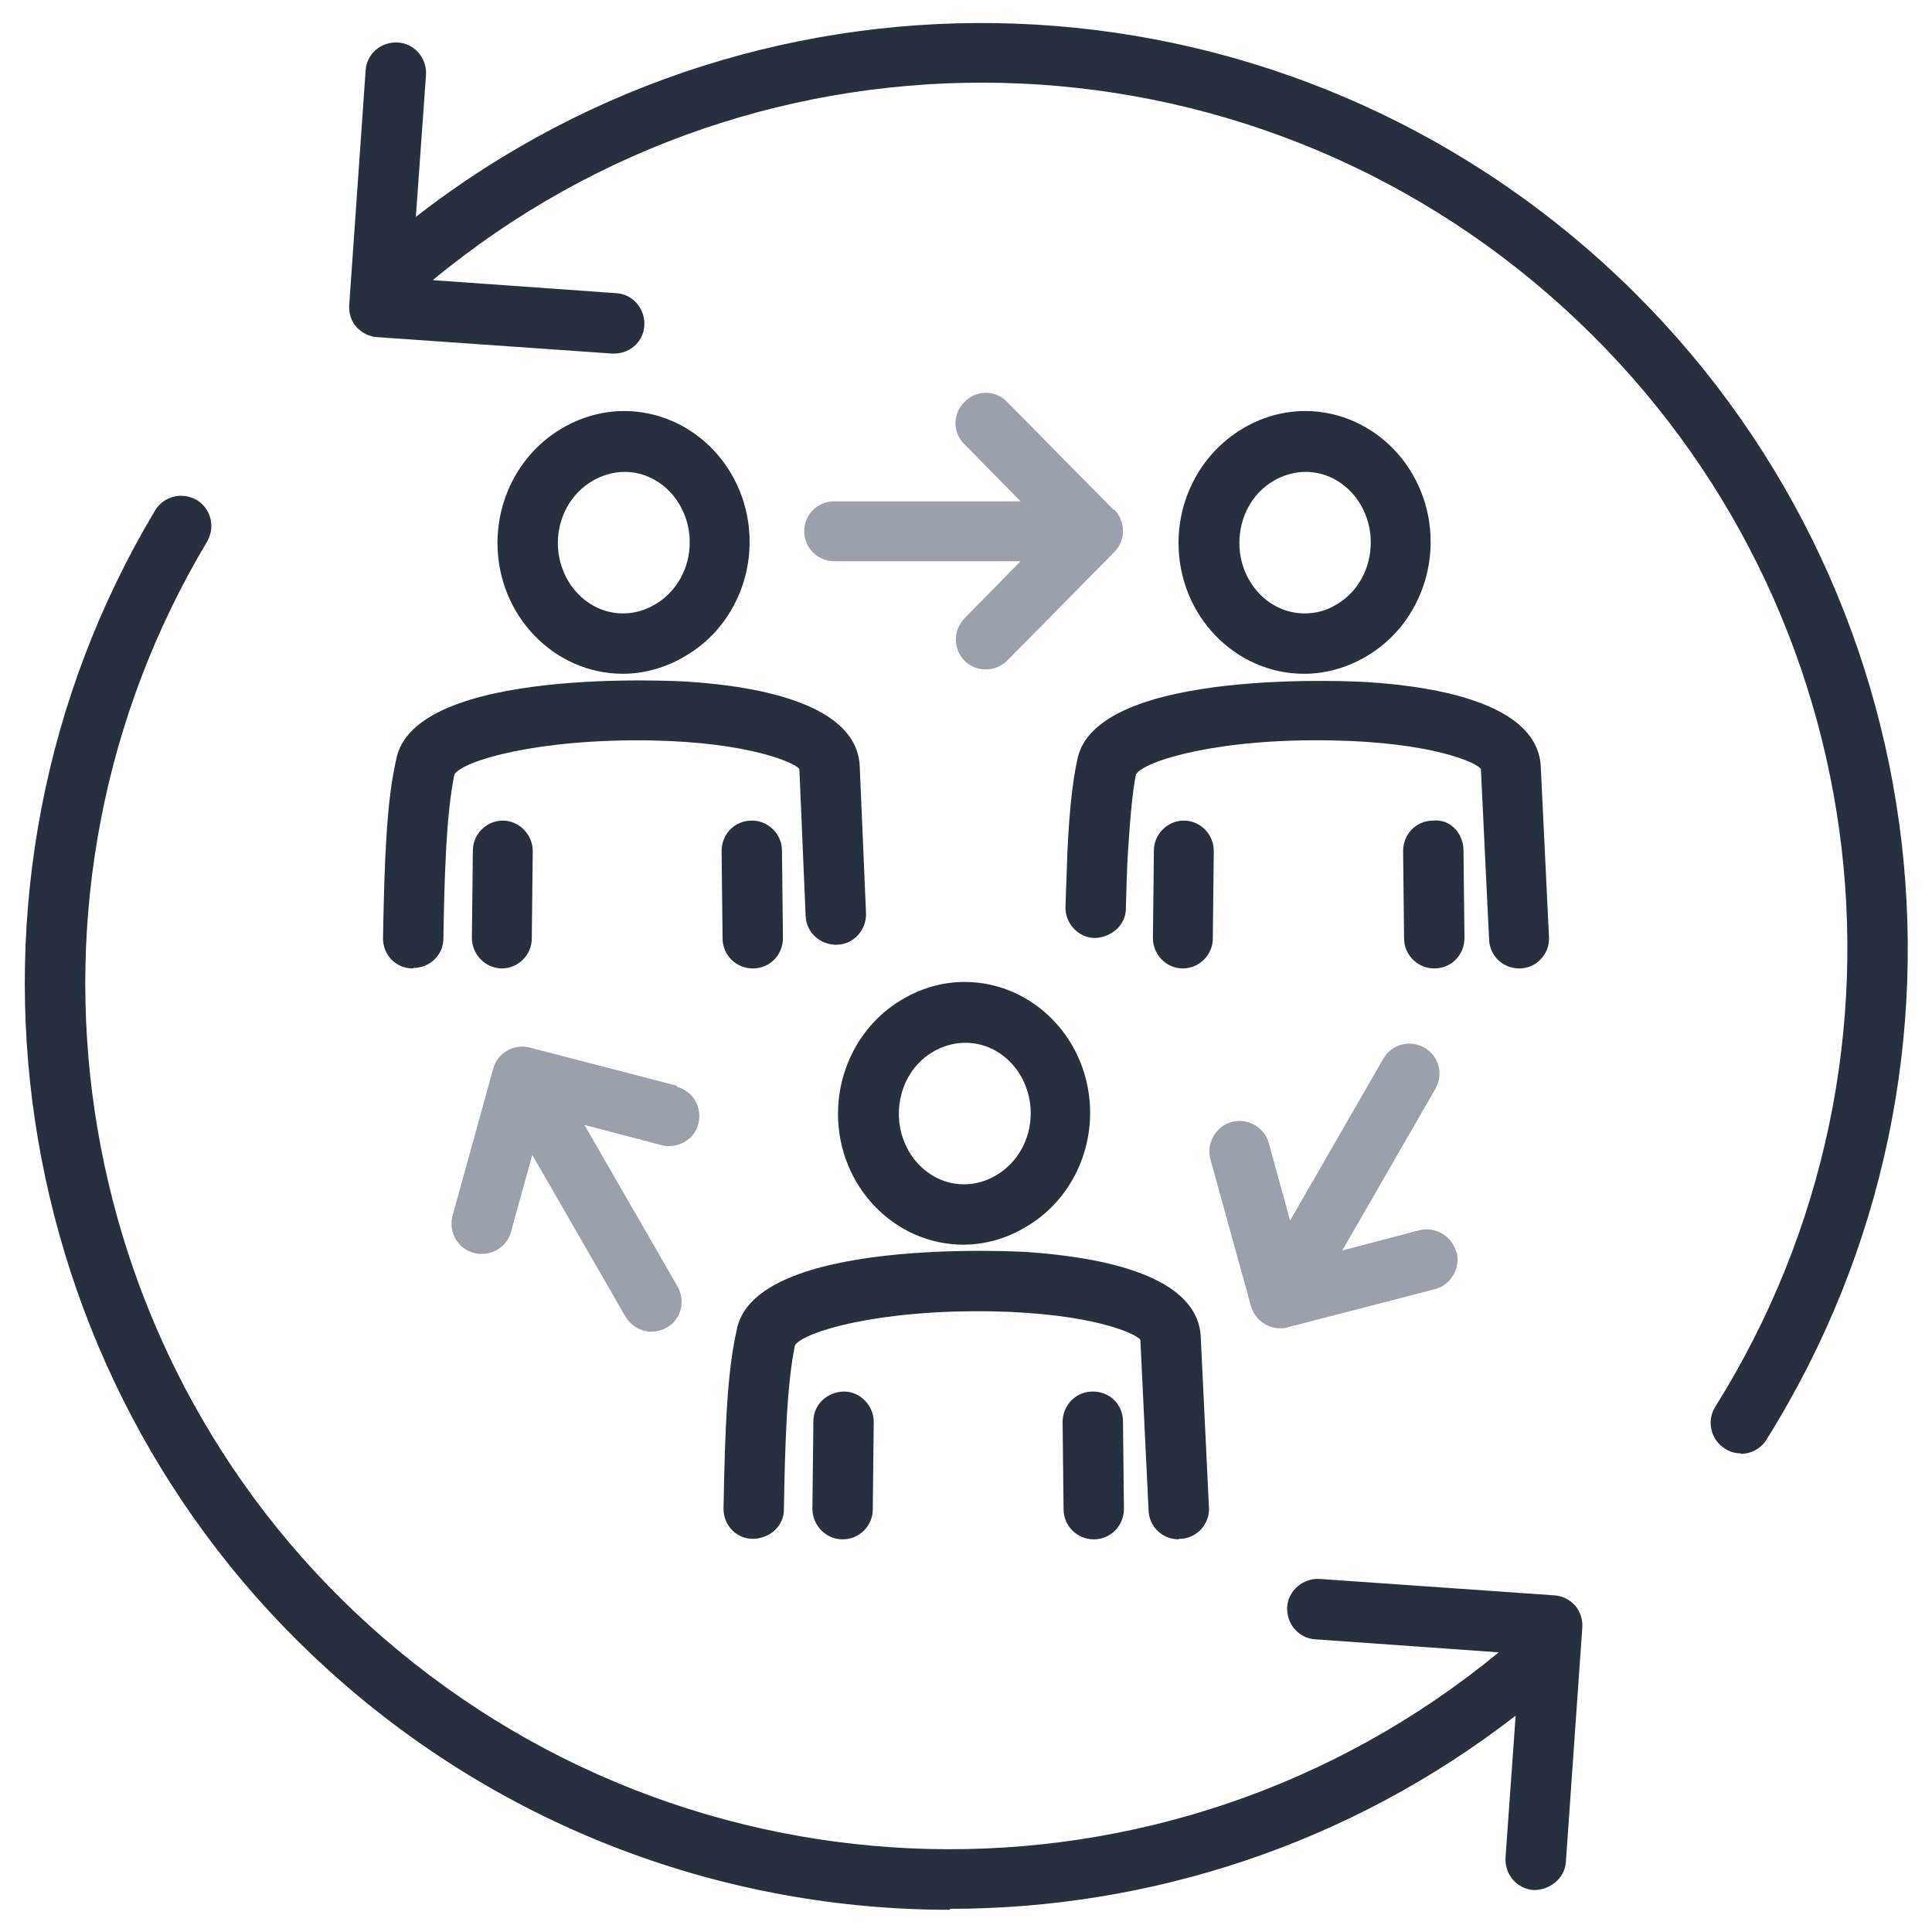
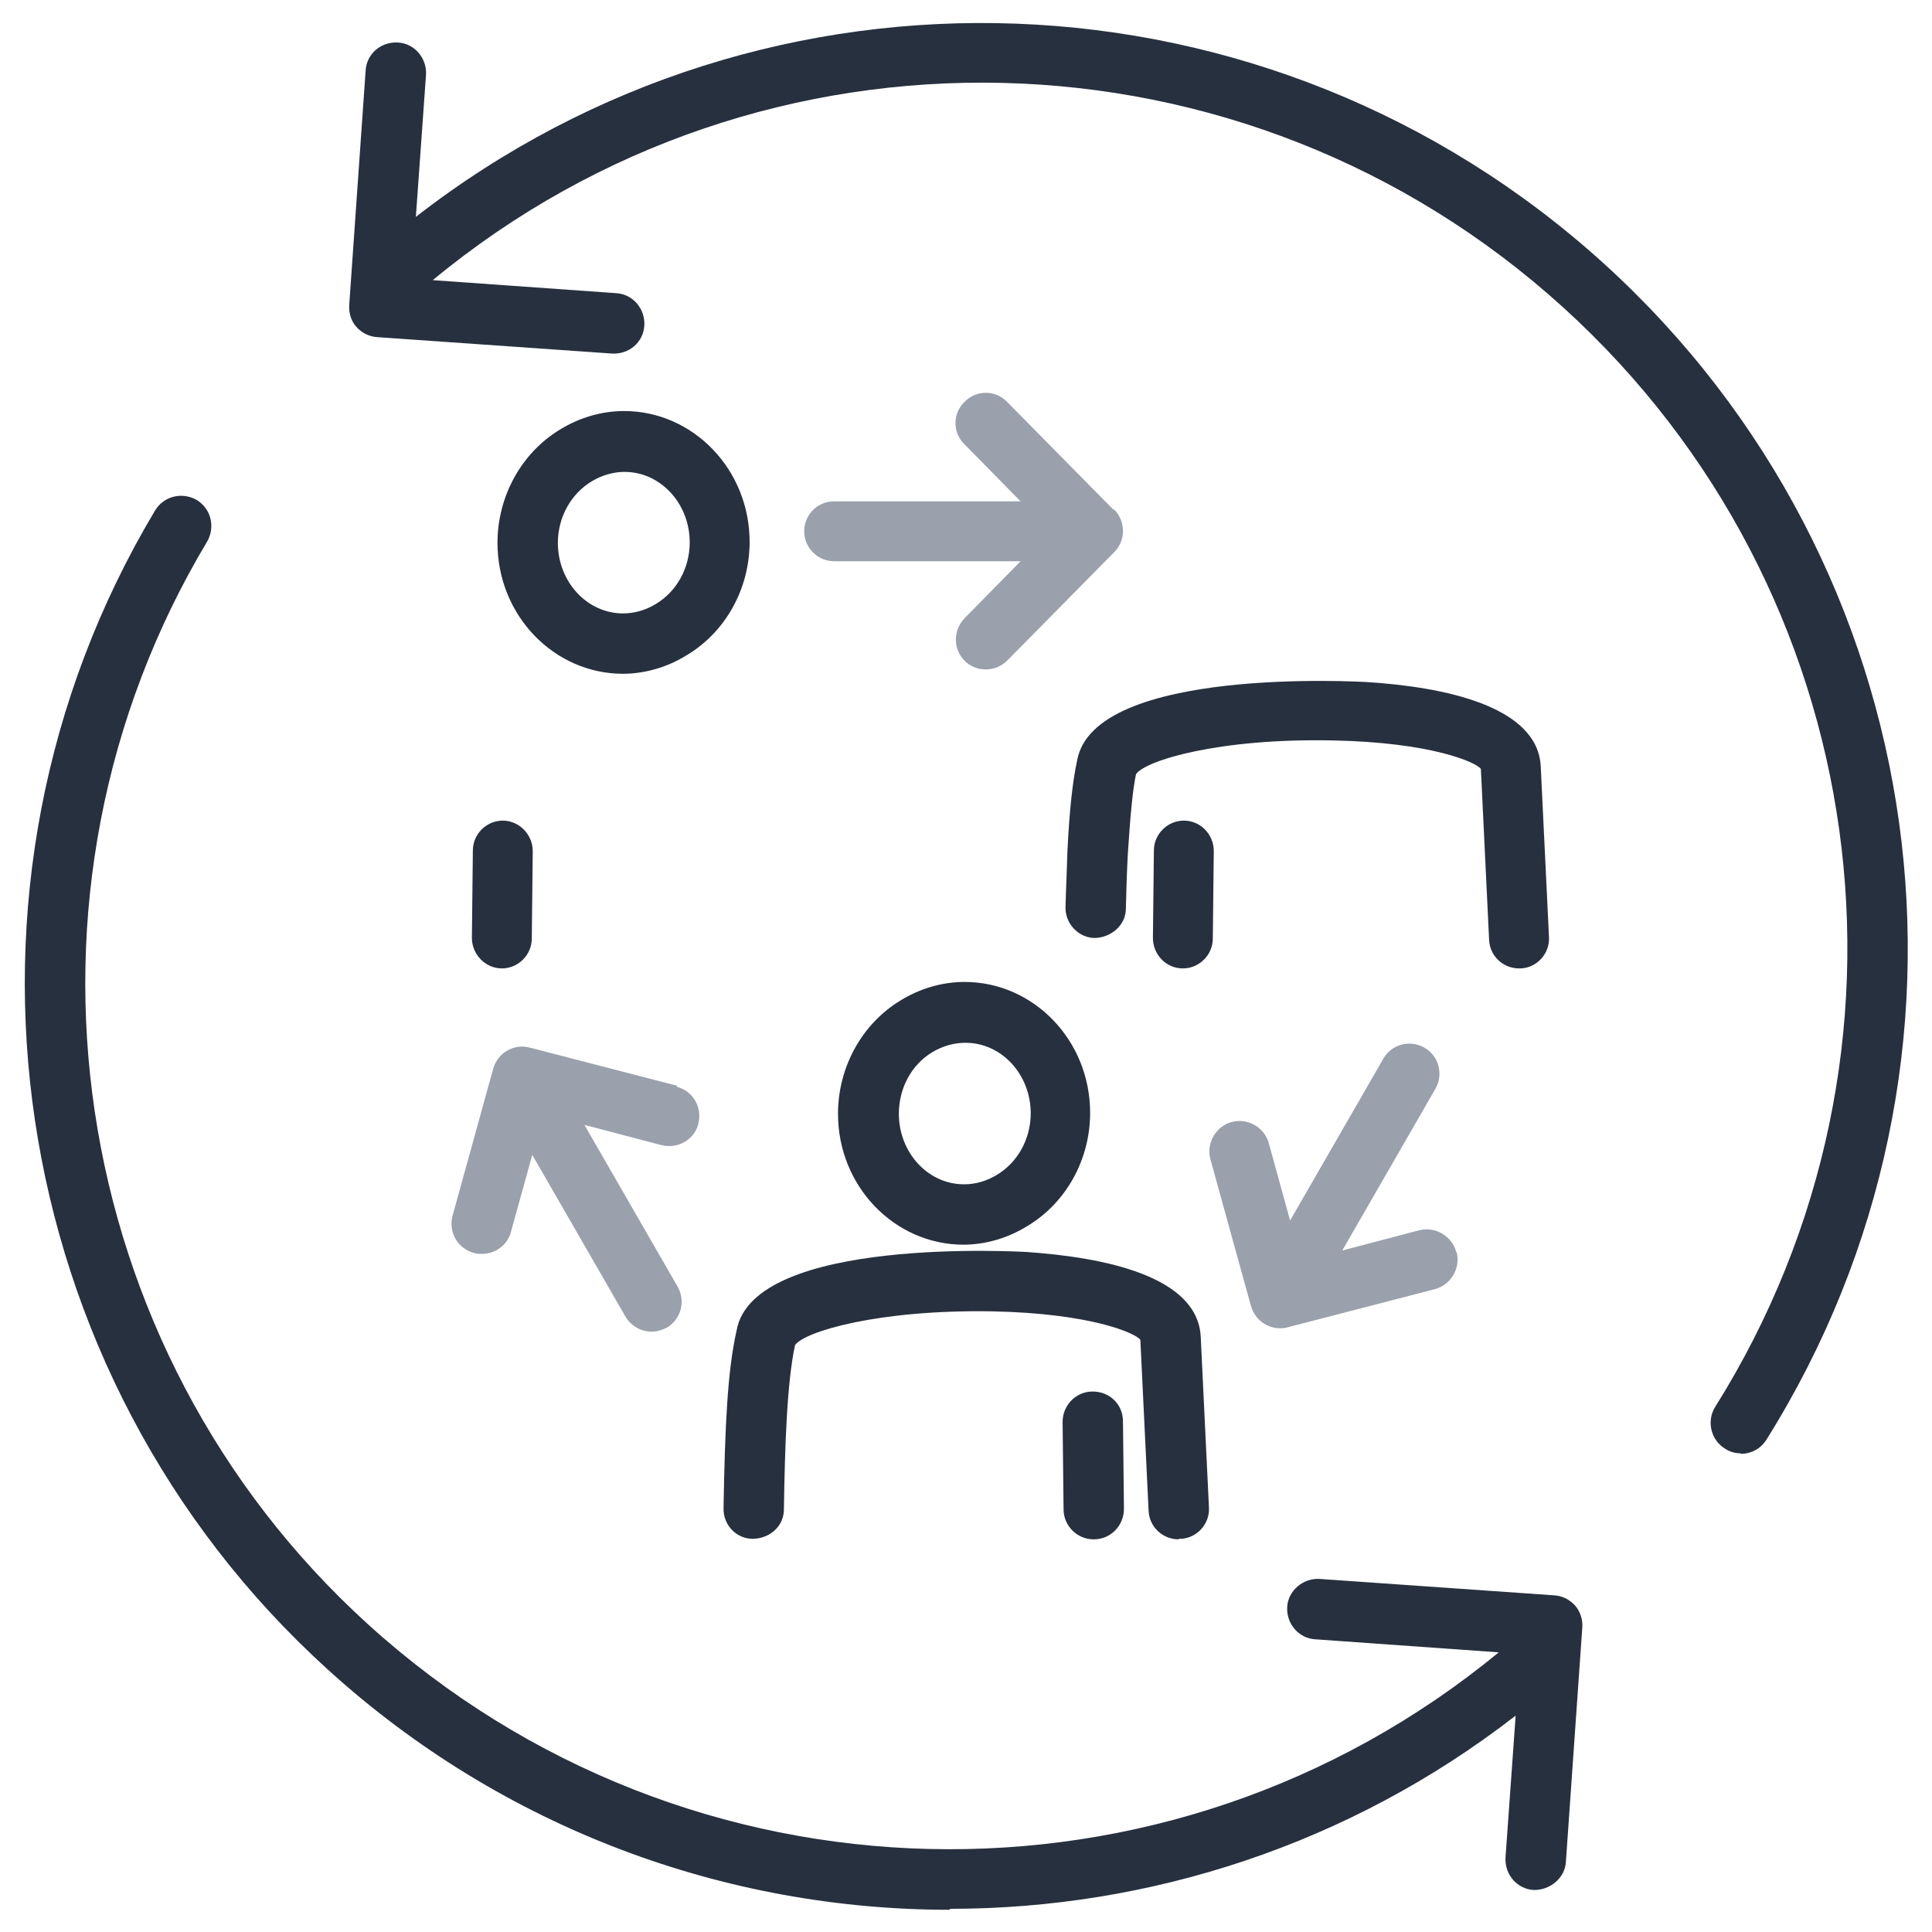
<svg xmlns="http://www.w3.org/2000/svg" id="Layer_1" width="40" height="40" viewBox="0 0 40 40">
  <path d="m23.06,10.56l-2.21-2.24c-.24-.25-.64-.25-.88,0-.25.24-.25.64,0,.88l1.16,1.18h-3.86c-.35,0-.62.28-.62.62s.28.62.62.62h3.86l-1.16,1.18c-.24.25-.24.64,0,.88.12.12.28.18.44.18s.32-.06.45-.19l2.21-2.24c.24-.24.24-.63,0-.88Z" fill="#9aa0ac" />
  <path d="m14.02,22.48l-3.05-.79c-.33-.09-.67.11-.76.44l-.84,3.04c-.09.33.1.68.44.77.06.02.11.02.17.02.27,0,.53-.18.6-.46l.44-1.59,1.93,3.35c.12.2.33.31.54.31.11,0,.21-.03.31-.08.3-.17.4-.55.23-.85l-1.93-3.35,1.6.42c.33.08.68-.11.76-.45s-.11-.67-.45-.76Z" fill="#9aa0ac" />
  <path d="m30.15,25.92c-.09-.33-.43-.53-.76-.45l-1.6.42,1.93-3.35c.17-.3.07-.68-.23-.85-.3-.17-.68-.07-.85.23l-1.93,3.35-.44-1.6c-.09-.33-.44-.53-.77-.44-.33.09-.53.44-.44.77l.84,3.04c.08.28.33.46.6.46.05,0,.1,0,.16-.02l3.05-.79c.33-.09.53-.43.45-.76Z" fill="#9aa0ac" />
  <path d="m19.95,25.77c-1.43,0-2.6-1.21-2.6-2.71,0-.97.5-1.87,1.3-2.35.39-.24.85-.38,1.32-.38,1.43,0,2.6,1.21,2.6,2.71,0,.97-.5,1.87-1.31,2.35-.39.24-.85.38-1.32.38Zm.03-4.18c-.23,0-.47.07-.67.19-.44.26-.7.75-.7,1.28,0,.8.6,1.46,1.35,1.46.24,0,.47-.07.67-.19.44-.26.71-.75.71-1.28,0-.8-.6-1.46-1.35-1.46Z" fill="#27303f" />
  <path d="m22.64,31.87c-.34,0-.62-.28-.62-.62l-.02-1.81c0-.34.27-.63.62-.63.36,0,.63.27.63.62l.02,1.81c0,.34-.27.63-.62.63h0Z" fill="#27303f" />
  <path d="m24.4,31.87c-.33,0-.61-.26-.62-.6l-.17-3.53c-.1-.14-1.03-.55-3.07-.59-2.36-.04-3.89.42-4.08.7-.17.79-.21,2.12-.23,3.4,0,.34-.28.6-.64.61-.35,0-.62-.29-.61-.64.03-1.69.08-2.83.27-3.67.34-1.97,5.93-1.63,5.99-1.63,1.62.11,3.56.5,3.62,1.76l.17,3.53c.02.34-.25.64-.59.65,0,0-.02,0-.03,0Z" fill="#27303f" />
-   <path d="m17.44,31.87h0c-.34,0-.62-.29-.62-.63l.02-1.81c0-.35.28-.61.63-.62.34,0,.62.29.62.63l-.02,1.81c0,.34-.28.62-.62.62Z" fill="#27303f" />
-   <path d="m12.9,13.95c-1.43,0-2.6-1.21-2.6-2.71,0-.97.5-1.87,1.3-2.35.39-.24.85-.38,1.32-.38,1.43,0,2.6,1.21,2.6,2.71,0,.97-.5,1.87-1.31,2.35-.39.24-.85.38-1.32.38Zm.03-4.18c-.23,0-.47.07-.67.19-.44.26-.71.75-.71,1.28,0,.8.6,1.46,1.35,1.46.24,0,.47-.07.67-.19.44-.26.71-.75.71-1.28,0-.8-.6-1.46-1.35-1.46Z" fill="#27303f" />
-   <path d="m15.58,20.05c-.34,0-.62-.28-.62-.62l-.02-1.81c0-.35.27-.63.62-.63.33-.01.63.27.63.62l.02,1.81c0,.35-.27.63-.62.63h0Z" fill="#27303f" />
-   <path d="m8.55,20.05h-.01c-.35,0-.62-.29-.61-.64.03-1.69.08-2.84.27-3.67.34-1.97,5.93-1.63,5.99-1.63,1.62.1,3.56.5,3.61,1.76l.13,3.04c.01.34-.25.64-.6.65-.34.01-.64-.25-.65-.6l-.13-3.04c-.1-.13-1.03-.55-3.06-.59-2.37-.04-3.9.42-4.08.7-.17.79-.21,2.12-.23,3.4,0,.34-.28.61-.62.61Z" fill="#27303f" />
+   <path d="m12.9,13.95c-1.43,0-2.6-1.21-2.6-2.71,0-.97.5-1.87,1.3-2.35.39-.24.85-.38,1.32-.38,1.43,0,2.6,1.21,2.6,2.71,0,.97-.5,1.87-1.31,2.35-.39.24-.85.38-1.32.38Zm.03-4.18c-.23,0-.47.07-.67.19-.44.26-.71.75-.71,1.28,0,.8.6,1.46,1.35,1.46.24,0,.47-.07.67-.19.44-.26.71-.75.71-1.28,0-.8-.6-1.46-1.35-1.46" fill="#27303f" />
  <path d="m10.39,20.05h0c-.34,0-.62-.29-.62-.63l.02-1.81c0-.34.28-.62.62-.62h0c.34,0,.62.29.62.63l-.02,1.81c0,.34-.28.62-.62.62Z" fill="#27303f" />
-   <path d="m27,13.95c-1.43,0-2.6-1.21-2.6-2.71,0-.97.5-1.86,1.3-2.35.39-.24.85-.38,1.32-.38,1.43,0,2.6,1.21,2.6,2.71,0,.97-.5,1.87-1.3,2.35-.39.24-.85.38-1.32.38Zm.03-4.18c-.23,0-.47.07-.67.19-.44.26-.7.75-.7,1.28,0,.8.6,1.46,1.35,1.46.24,0,.46-.06.67-.19.44-.26.7-.75.7-1.28,0-.8-.6-1.46-1.35-1.46Z" fill="#27303f" />
-   <path d="m29.69,20.05c-.34,0-.62-.28-.62-.62l-.02-1.81c0-.35.27-.63.62-.63.36-.04.63.27.63.62l.02,1.81c0,.35-.27.63-.62.63h0Z" fill="#27303f" />
  <path d="m31.45,20.05c-.33,0-.61-.26-.62-.6l-.17-3.53c-.1-.14-1.03-.55-3.06-.59-2.38-.05-3.9.42-4.08.7-.07.32-.12.88-.17,1.66-.02.36-.03.74-.04,1.12,0,.35-.31.6-.64.61-.34,0-.62-.3-.61-.64.01-.39.03-.78.04-1.15.04-.86.11-1.47.2-1.88.34-1.97,5.93-1.63,5.98-1.63,1.62.1,3.57.5,3.62,1.76l.17,3.52c.02.34-.25.64-.59.65,0,0-.02,0-.03,0Z" fill="#27303f" />
  <path d="m24.49,20.05h0c-.35,0-.62-.29-.62-.63l.02-1.81c0-.34.28-.62.62-.62h0c.35,0,.62.29.62.63l-.02,1.81c0,.34-.28.62-.62.62Z" fill="#27303f" />
  <path d="m19.66,39.54c-4.61,0-9.23-1.66-12.88-4.98C.05,28.45-1.45,18.36,3.21,10.57c.18-.3.56-.39.86-.22.3.18.39.56.22.86C-.07,18.49,1.33,27.92,7.62,33.63c6.61,6,16.57,6.21,23.41.58l-3.8-.27c-.34-.02-.6-.32-.58-.67.02-.34.33-.6.67-.58l4.86.34c.17.01.32.09.43.21.11.13.16.29.15.45l-.34,4.86c-.02.34-.34.59-.67.58-.34-.02-.6-.32-.58-.67l.21-2.94c-3.44,2.67-7.58,4-11.71,4Zm16.38-9.45c-.11,0-.23-.03-.33-.1-.29-.18-.38-.57-.2-.86,4.61-7.35,3.29-16.92-3.14-22.76C25.77.37,15.79.15,8.96,5.8l3.8.27c.34.02.6.32.58.67s-.32.6-.67.58l-4.86-.34c-.17-.01-.32-.09-.43-.21-.11-.12-.16-.29-.15-.45l.34-4.86c.02-.34.31-.6.67-.58.34.02.6.32.58.67l-.21,2.94c7.29-5.67,17.67-5.32,24.6.97,6.88,6.25,8.29,16.49,3.36,24.35-.12.19-.32.29-.53.29Z" fill="#27303f" />
</svg>